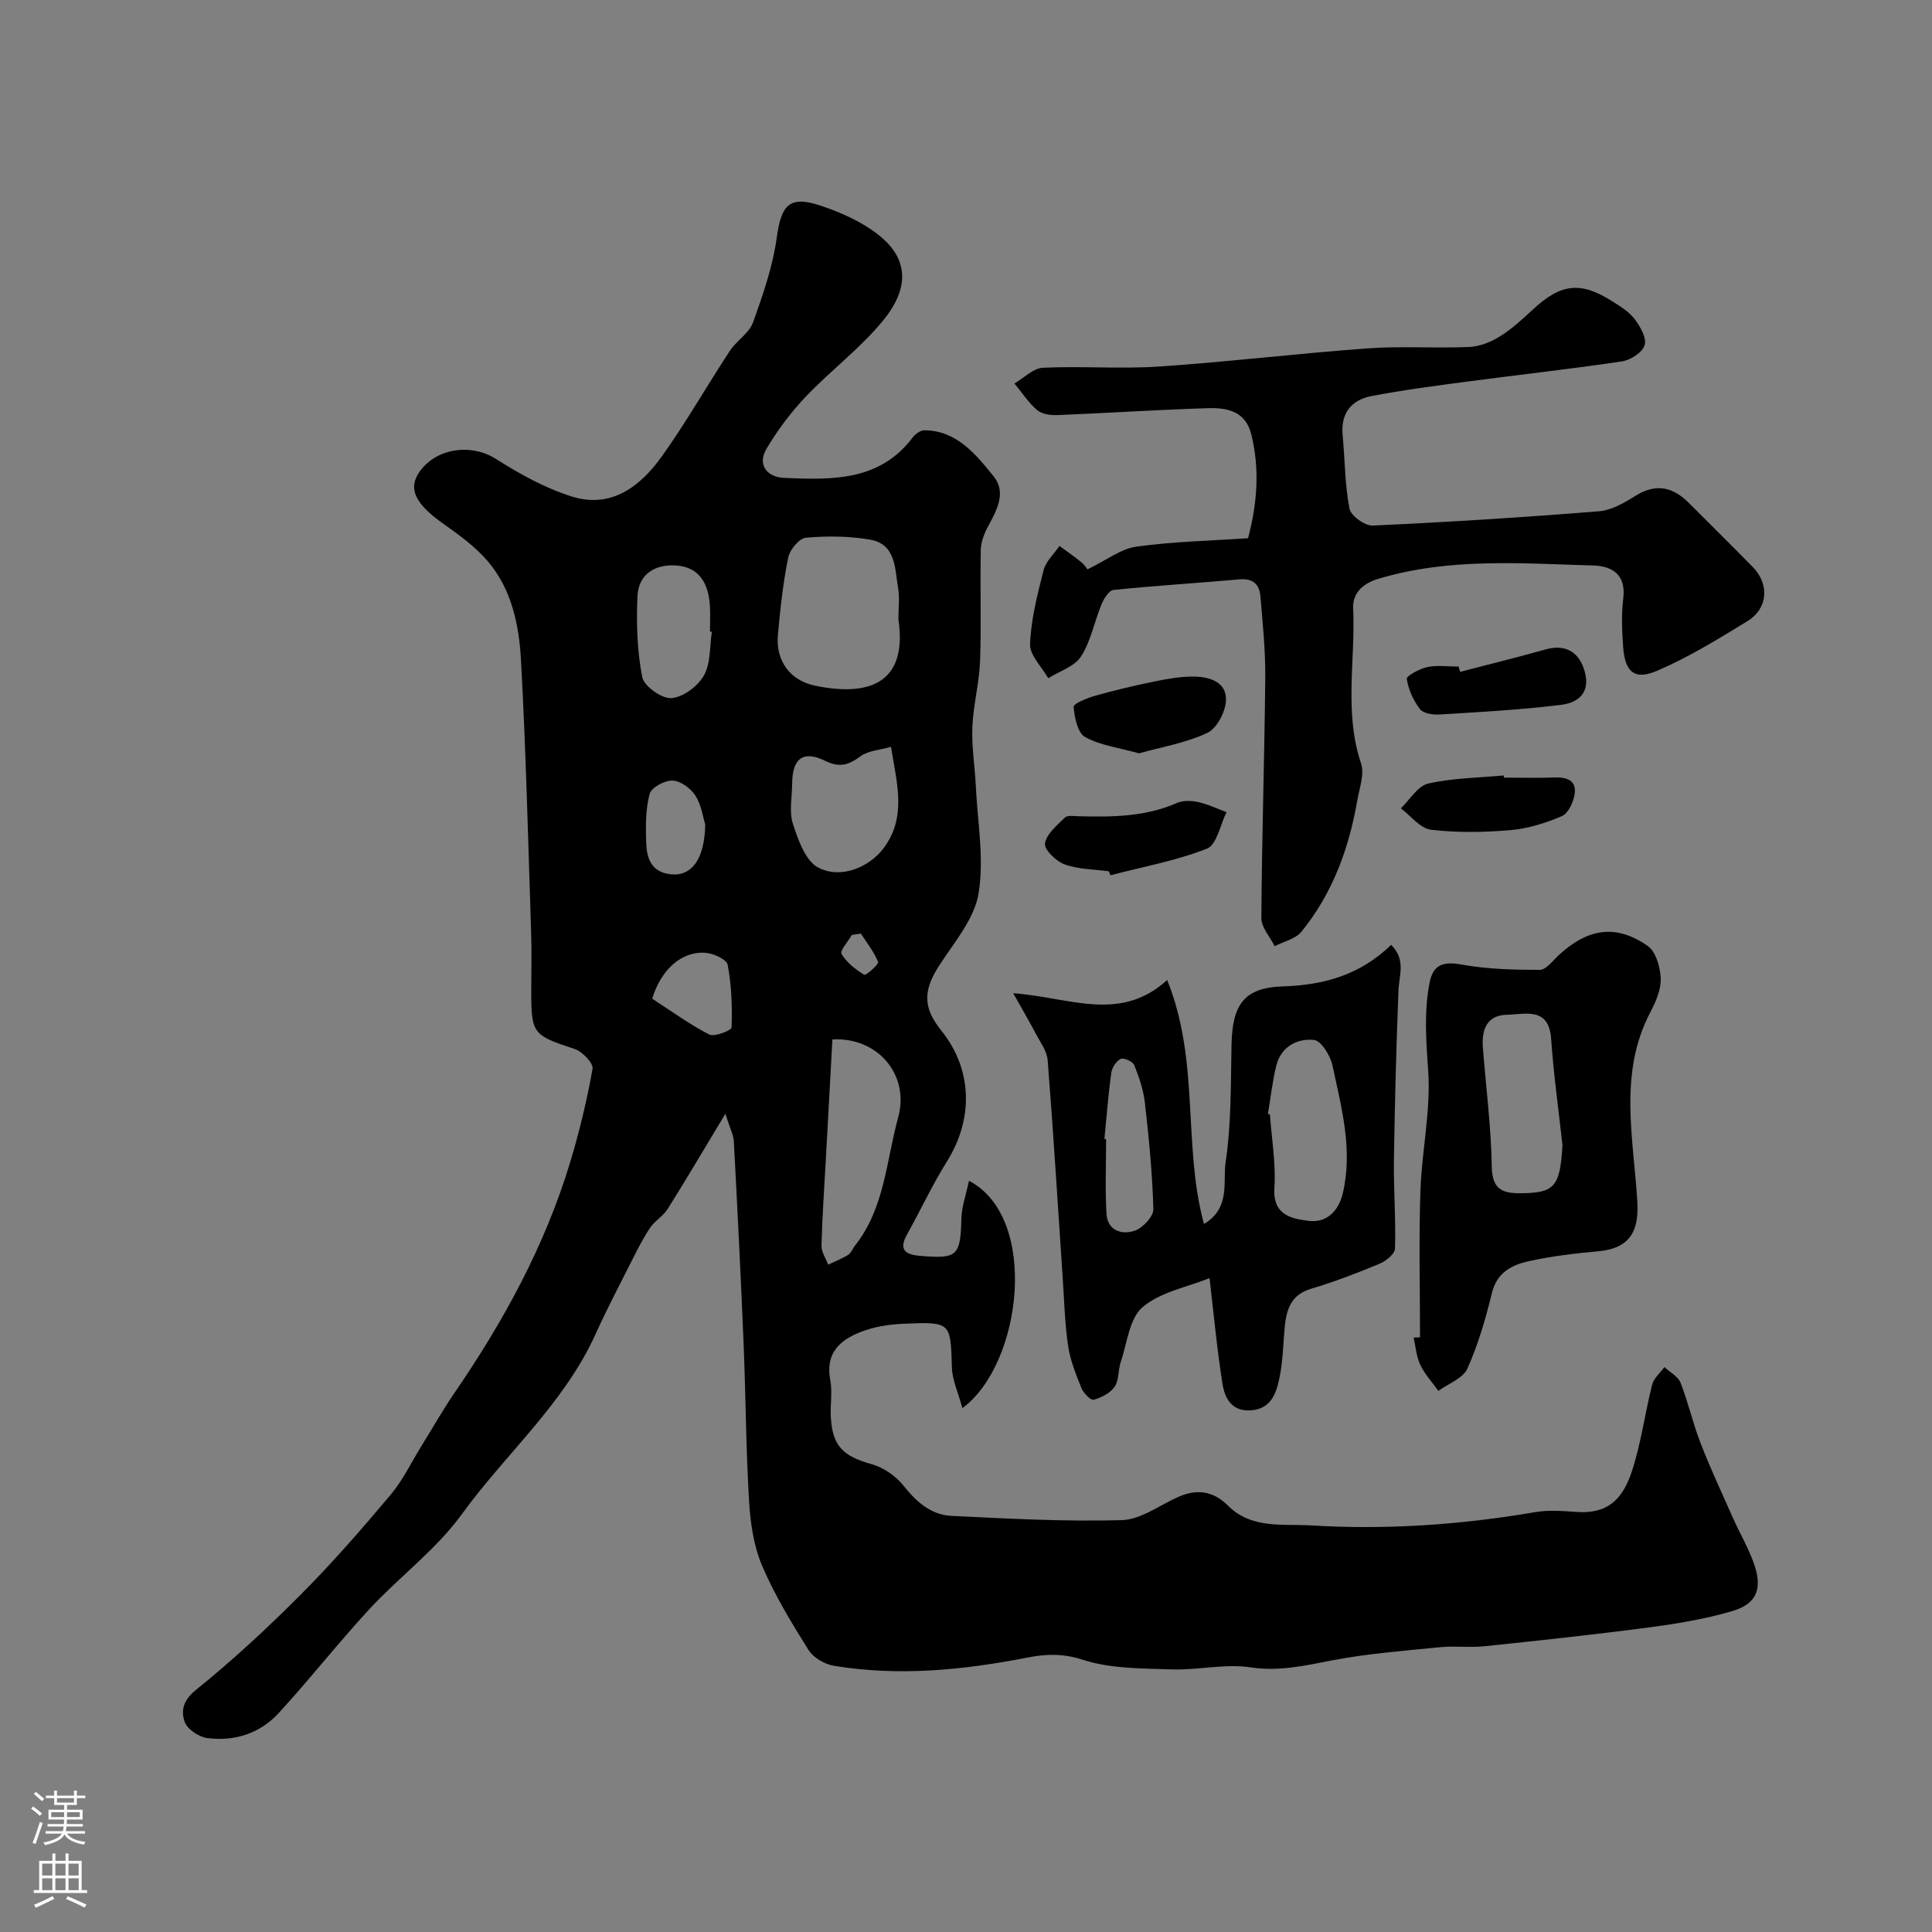
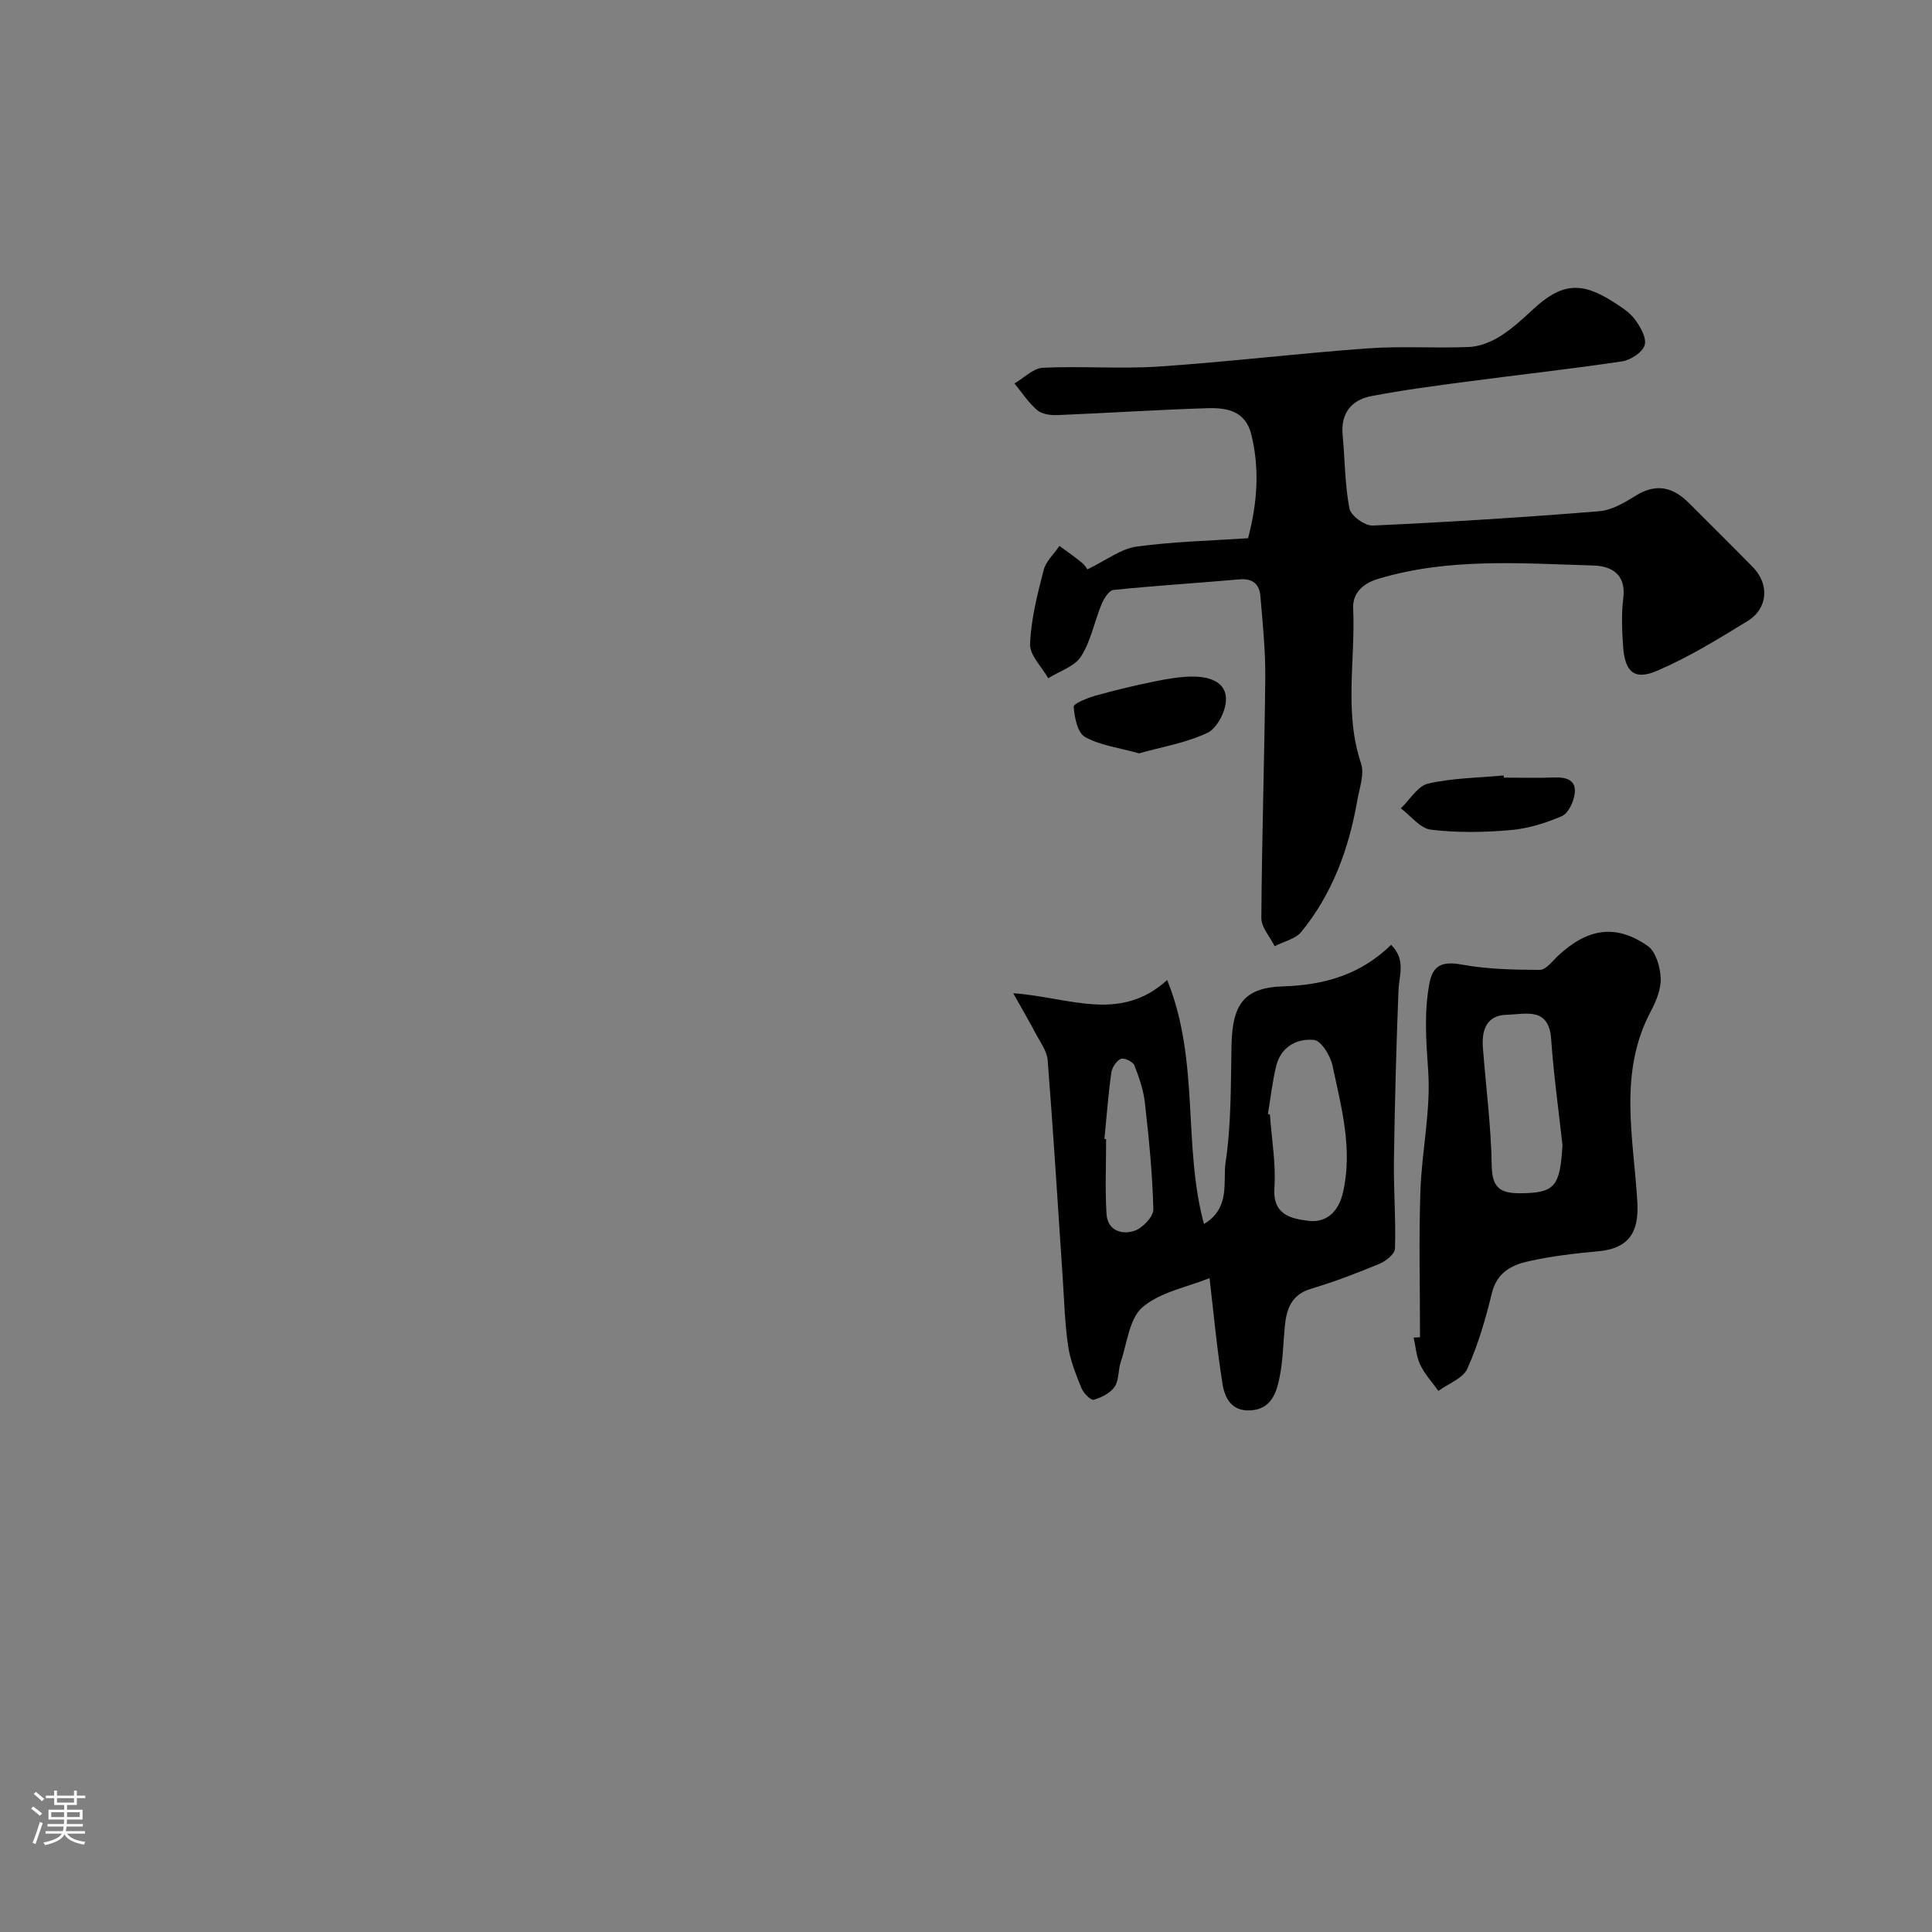
<svg xmlns="http://www.w3.org/2000/svg" enable-background="new 0 0 400 400" viewBox="0 0 400 400">
  <rect x="0" y="0" width="400" height="400" fill="#808080" stroke="none" />
  <g fill="#010000">
-     <path d="m150.19 230.58c-4.54 7.53-8.17 13.7-11.97 19.75-.91 1.44-2.6 2.38-3.57 3.79-1.39 2.04-2.52 4.28-3.64 6.5-2.62 5.18-5.32 10.32-7.71 15.6-6.53 14.43-18.6 24.75-27.69 37.29-5.3 7.31-12.89 12.91-19.1 19.61-6.48 7-12.37 14.55-18.83 21.57-3.86 4.2-9.13 5.89-14.77 5.16-1.74-.23-4.14-1.83-4.67-3.35-.79-2.23-.38-4.44 2.29-6.59 7.63-6.15 14.86-12.86 21.79-19.82 6.52-6.54 12.6-13.54 18.55-20.61 2.57-3.06 4.33-6.79 6.46-10.23 2.22-3.57 4.29-7.24 6.66-10.71 10.21-14.87 18.81-30.55 24.05-47.89 1.92-6.35 3.48-12.84 4.64-19.36.21-1.16-2.12-3.59-3.71-4.11-8.62-2.84-8.98-3.12-8.98-11.96 0-4 .11-8-.02-12-.62-18.87-1.07-37.75-2.11-56.6-.4-7.29-1.95-14.72-6.95-20.51-2.61-3.03-6-5.46-9.3-7.8-5.63-4-7.2-7.16-4.76-10.62 3.54-5.03 10.81-5.87 15.82-2.68 4.91 3.12 10.17 6.04 15.68 7.78 8.23 2.59 14.26-2.11 18.72-8.36 5.01-7.02 9.28-14.56 14.03-21.78 1.38-2.11 3.98-3.63 4.79-5.87 2.07-5.72 4.1-11.61 4.93-17.59.93-6.79 2.62-8.79 9.15-6.59 4.22 1.42 8.55 3.35 11.99 6.09 6.6 5.25 5.92 11.46.99 17.53-4.72 5.82-10.91 10.42-16.1 15.88-3.11 3.27-5.89 6.98-8.18 10.86-1.87 3.17-.01 5.84 3.76 5.99 9.84.4 19.69.72 26.56-8.41.54-.71 1.61-1.47 2.42-1.46 6.72.1 10.57 4.95 14.26 9.47 2.75 3.37.75 7.02-1.09 10.4-.81 1.49-1.49 3.27-1.52 4.94-.16 7.66.13 15.34-.15 23-.17 4.55-1.4 9.06-1.59 13.61-.17 4.07.51 8.16.71 12.25.36 7.43 1.76 15.05.57 22.24-.86 5.22-4.96 10.02-8.03 14.73-3.45 5.29-3.58 8.79.34 13.68 6.43 8.01 6.7 18.21 1.11 27.13-3.03 4.83-5.43 10.05-8.22 15.04-1.75 3.13-.44 4.17 2.61 4.43 7.84.68 8.44.05 8.64-7.75.07-2.48.97-4.94 1.57-7.78 14.65 7.65 10.96 38.04-1.37 47.07-.84-3.15-2.09-5.78-2.17-8.44-.27-9.28-.2-9.44-9.68-9.05-2.76.11-5.61.48-8.2 1.36-4.79 1.63-8.45 4.27-7.29 10.39.45 2.41-.03 4.99.1 7.49.3 6.09 2.53 8.21 8.51 9.87 2.44.68 4.96 2.45 6.55 4.44 2.66 3.34 5.66 6.03 9.88 6.24 11.75.58 23.54 1.22 35.29.89 3.93-.11 7.8-3.06 11.66-4.79 3.89-1.74 7.31-1.26 10.36 1.8 4.86 4.87 11.39 3.73 17.19 4.08 15.53.95 31.02-.12 46.4-2.75 2.75-.47 5.67-.25 8.49-.04 6.29.45 9.51-2.34 11.5-8.35 1.93-5.83 2.71-12.03 4.22-18 .34-1.34 1.67-2.43 2.54-3.64 1.15 1.07 2.82 1.93 3.34 3.24 1.59 4.05 2.53 8.36 4.11 12.42 2.04 5.26 4.43 10.39 6.72 15.54 1.39 3.11 3.13 6.08 4.29 9.27 1.93 5.33.75 8.52-4.39 10.04-5.59 1.65-11.42 2.62-17.22 3.38-11.34 1.5-22.73 2.72-34.11 3.91-3.02.32-6.11-.11-9.13.19-7.5.75-15.07 1.32-22.45 2.74-5.61 1.08-10.9 2.33-16.82 1.44-5.31-.8-10.92.6-16.38.42-6.18-.2-12.65-.13-18.4-2-4.1-1.34-7.66-1.19-11.37-.46-13.33 2.6-26.69 3.94-40.17 1.71-1.9-.32-4.22-1.68-5.22-3.26-3.53-5.63-7.03-11.38-9.62-17.47-1.74-4.09-2.42-8.82-2.69-13.31-.65-10.75-.68-21.53-1.12-32.3-.58-14.04-1.28-28.08-2.03-42.11-.07-1.5-.86-2.95-1.75-5.85zm35.81-102.39c0-2.16.3-4.37-.06-6.47-.69-4.02-.42-9.08-5.84-10-4.33-.74-8.87-.78-13.25-.39-1.38.12-3.34 2.49-3.66 4.11-1.07 5.26-1.65 10.64-2.13 15.99-.49 5.42 2.53 9.47 7.72 10.54 12.25 2.53 19.08-1.4 17.22-13.78zm-13.66 87.01c-.46 8.4-.9 16.44-1.34 24.48-.33 6.07-.76 12.14-.92 18.22-.03 1.3.9 2.62 1.38 3.93 1.39-.66 2.85-1.22 4.15-2.03.63-.4.92-1.31 1.43-1.94 6.13-7.76 6.44-17.51 8.91-26.48 2.44-8.87-4.24-16.69-13.61-16.18zm12.13-60.57c-2.23.64-4.68.75-6.33 1.96-2.49 1.82-4.3 2.41-7.38.9-4.53-2.21-6.71-.39-6.75 4.71-.02 2.83-.67 5.87.17 8.42 1.08 3.32 2.62 7.68 5.27 9.03 4.78 2.43 10.59-.19 13.48-4.03 4.83-6.45 2.77-13.37 1.54-20.99zm-37.09-23.82c-.13-.02-.26-.04-.39-.06 0-1.83.1-3.66-.02-5.48-.3-4.34-2.1-7.79-6.82-8.18-4.35-.36-7.95 1.65-8.17 6.34-.25 5.57-.08 11.29.98 16.74.37 1.9 4.05 4.51 6.04 4.37 2.41-.17 5.47-2.45 6.73-4.68 1.43-2.52 1.18-5.99 1.65-9.05zm-12.35 75.96c3.95 2.55 7.72 5.31 11.82 7.42 1.08.55 4.6-.87 4.62-1.46.14-4.33 0-8.75-.82-13-.22-1.14-3.09-2.41-4.79-2.48-4.75-.23-8.96 3.39-10.83 9.52zm10.98-36.06c-.45-1.45-.78-4.01-2.03-5.98-.96-1.51-3.07-3.05-4.73-3.12-1.61-.07-4.38 1.42-4.74 2.74-.86 3.17-.83 6.65-.73 9.99.09 3.22.96 6.18 5 6.66 4.35.52 7.11-3.02 7.23-10.29zm32.22 22.58c-.62.09-1.24.19-1.86.28-.77 1.35-2.53 3.26-2.14 3.93 1.05 1.78 2.89 3.21 4.7 4.32.34.21 3.05-2.18 2.87-2.65-.83-2.1-2.32-3.95-3.57-5.88z" />
    <path d="m225.11 117.9c4-1.94 6.94-4.27 10.14-4.72 7.62-1.06 15.37-1.22 23.15-1.75 1.96-7.47 2.39-14.38.69-21.41-1.19-4.93-5.06-5.63-9.01-5.51-10.4.32-20.78 1.01-31.17 1.43-1.4.06-3.19-.19-4.18-1.03-1.81-1.55-3.16-3.65-4.7-5.52 1.96-1.13 3.88-3.15 5.89-3.25 7.98-.38 16.02.28 23.99-.25 14.43-.97 28.8-2.72 43.22-3.76 6.99-.51 14.04.01 21.05-.29 2.16-.09 4.49-1.03 6.36-2.19 2.49-1.55 4.7-3.6 6.86-5.6 5.78-5.36 9.87-5.85 16.45-1.64 1.65 1.05 3.45 2.14 4.59 3.66 1.16 1.54 2.51 3.89 2.07 5.38s-2.89 3.09-4.65 3.36c-10.66 1.6-21.38 2.77-32.07 4.19-6.63.88-13.27 1.74-19.83 3-4.17.8-6.42 3.55-5.98 8.11.48 5.07.45 10.22 1.41 15.19.28 1.48 3.19 3.58 4.81 3.51 15.64-.71 31.27-1.7 46.88-2.96 2.61-.21 5.27-1.78 7.59-3.23 4.25-2.64 7.73-1.76 11.02 1.54 4.4 4.42 8.85 8.79 13.21 13.24 3.47 3.54 3.16 8.57-1.08 11.18-6.06 3.72-12.18 7.48-18.69 10.28-4.75 2.05-6.71.28-7.08-4.99-.23-3.32-.38-6.71.03-9.99.62-4.98-2.39-6.69-6.22-6.8-14.89-.43-29.81-1.65-44.47 2.75-3.58 1.07-5.37 3.24-5.23 6.12.49 10.69-1.93 21.51 1.63 32.11.75 2.24-.35 5.15-.79 7.72-1.73 9.94-5.13 19.24-11.56 27.13-1.22 1.5-3.66 2.02-5.54 2.99-.96-1.95-2.77-3.9-2.75-5.84.1-16.6.65-33.2.81-49.81.05-5.61-.54-11.24-1.01-16.85-.21-2.46-1.59-3.69-4.33-3.45-8.69.77-17.4 1.3-26.08 2.19-.93.1-1.99 1.79-2.47 2.95-1.49 3.59-2.21 7.63-4.26 10.83-1.34 2.09-4.46 3.04-6.78 4.5-1.34-2.36-3.86-4.78-3.77-7.08.21-5.14 1.52-10.28 2.81-15.3.47-1.83 2.15-3.35 3.28-5.01 1.57 1.16 3.19 2.25 4.68 3.5.73.64 1.24 1.57 1.08 1.37z" />
    <path d="m250.42 264.62c-4.66 1.88-10.17 2.87-13.86 6.01-2.75 2.34-3.19 7.43-4.52 11.35-.57 1.68-.34 3.78-1.27 5.14-.9 1.31-2.74 2.24-4.34 2.68-.61.16-2.1-1.36-2.52-2.39-1.15-2.84-2.33-5.76-2.77-8.76-.69-4.71-.81-9.51-1.13-14.28-1.01-14.95-1.92-29.91-3.1-44.85-.15-1.94-1.58-3.81-2.54-5.65-1.24-2.37-2.6-4.67-4.59-8.23 11.58.81 22.05 6.2 31.87-2.74 6.81 16.84 3.18 34.11 7.62 50.52 5.57-3.35 3.87-8.75 4.48-12.79 1.19-7.97 1.06-16.15 1.22-24.25.17-8.29 2.49-11.91 10.65-12.16 8.61-.27 16.05-2.43 22.4-8.6 3.11 3.1 1.64 6.31 1.52 9.46-.46 11.67-.77 23.35-.94 35.03-.09 6.13.41 12.28.22 18.4-.03 1.1-1.88 2.59-3.21 3.14-4.64 1.93-9.35 3.74-14.16 5.17-4.06 1.21-5.08 4.14-5.44 7.73-.35 3.59-.38 7.26-1.12 10.77-.66 3.14-1.72 6.41-5.95 6.68-3.96.25-5.37-2.56-5.83-5.47-1.16-7.27-1.83-14.63-2.69-21.91zm12.09-33.97c.14.03.27.06.41.09.36 5.08 1.27 10.19.93 15.22-.37 5.61 3.52 6.35 7.03 6.8 3.69.47 6.22-1.87 7.13-5.71 2.14-9.06-.29-17.77-2.14-26.47-.43-2.03-2.34-5.12-3.82-5.27-3.46-.36-6.8 1.37-7.79 5.26-.83 3.29-1.18 6.71-1.75 10.08zm-33.85 5.15c.12.01.24.02.35.04 0 5.17-.23 10.35.08 15.49.21 3.45 3.18 4.39 5.83 3.48 1.67-.58 3.91-2.94 3.87-4.45-.19-7.35-.92-14.7-1.75-22.02-.3-2.66-1.2-5.31-2.2-7.81-.3-.74-2.17-1.6-2.8-1.3-.92.44-1.82 1.8-1.96 2.88-.63 4.53-.97 9.12-1.42 13.69z" />
    <path d="m294 276.87c0-10.08-.26-20.17.08-30.24.28-8.34 2.18-16.71 1.61-24.95-.43-6.18-.89-12.15.29-18.24.73-3.76 2.87-4.43 6.68-3.73 5.29.96 10.76 1.08 16.16 1.09 1.26 0 2.59-1.82 3.77-2.93 6.12-5.69 11.94-6.62 18.54-2.03 1.69 1.17 2.6 4.35 2.7 6.66.1 2.28-.95 4.81-2.07 6.92-6.73 12.69-3.57 26.06-2.78 39.22.29 4.89-.5 9.72-7.92 10.4-4.87.45-9.76 1.02-14.53 2.07-3.49.77-6.6 2.31-7.64 6.57-1.3 5.34-2.85 10.7-5.09 15.68-.91 2.03-3.94 3.1-6 4.61-1.27-1.78-2.81-3.44-3.74-5.38-.82-1.71-.95-3.75-1.38-5.65.44-.01.88-.04 1.32-.07zm29.49-39.79c-.8-7.32-1.83-14.62-2.34-21.95-.47-6.74-5.32-5.12-9.13-5.04-4.29.09-5.29 3.2-5 6.87.63 8.16 1.7 16.31 1.83 24.48.08 4.57 1.88 5.62 5.86 5.61 7.14-.04 8.29-1.29 8.78-9.97z" />
-     <path d="m229.56 180.39c-3.06-.42-6.28-.39-9.12-1.42-1.76-.63-4.28-3.06-4.09-4.32.3-1.98 2.48-3.78 4.13-5.38.54-.53 1.91-.3 2.9-.27 6.91.17 13.76.12 20.28-2.75 1.27-.56 3.01-.5 4.41-.19 2.01.44 3.92 1.37 5.87 2.09-1.31 2.61-2.02 6.75-4.04 7.55-6.4 2.51-13.28 3.76-19.98 5.51-.12-.27-.24-.54-.36-.82z" />
-     <path d="m302.3 139.1c5.91-1.54 11.84-3 17.72-4.65 3.88-1.09 6.63.39 7.85 3.85 1.49 4.25-.16 7.09-4.79 7.65-8.28 1.01-16.64 1.46-24.97 1.98-1.38.09-3.41-.2-4.11-1.1-1.38-1.79-2.41-4.08-2.74-6.28-.09-.62 2.66-2.1 4.27-2.44 2.07-.43 4.3-.1 6.46-.1.1.36.2.73.31 1.09z" />
    <path d="m235.82 155.97c-4.19-1.17-8.04-1.64-11.17-3.38-1.55-.86-2.19-4.05-2.36-6.25-.05-.67 2.8-1.82 4.45-2.29 4.05-1.14 8.15-2.12 12.28-2.96 2.7-.55 5.48-1.05 8.22-1.01 3.24.05 6.77 1.15 6.58 4.98-.12 2.36-1.89 5.76-3.86 6.68-4.45 2.09-9.48 2.92-14.14 4.23z" />
    <path d="m311.37 161c3.49 0 6.99.1 10.47-.03 2.52-.09 4.57.56 4.18 3.38-.23 1.68-1.31 4.04-2.65 4.62-3.37 1.45-7.05 2.59-10.69 2.9-5.45.47-11.02.56-16.43-.09-2.22-.27-4.16-2.88-6.22-4.42 1.87-1.78 3.49-4.64 5.66-5.13 5.07-1.16 10.4-1.19 15.63-1.68.02.15.03.3.05.45z" />
  </g>
  <path d="m6.44 374.46.42-.45c.65.47 1.27.95 1.85 1.44l-.45.49c-.65-.56-1.25-1.06-1.82-1.48m.93 7.33-.63-.26c.55-1.36 1.05-2.8 1.52-4.33.19.1.38.19.59.27-.46 1.29-.95 2.73-1.48 4.32m-.38-10.38.44-.42c.43.34 1.01.82 1.74 1.44l-.49.49c-.53-.51-1.09-1.01-1.69-1.51m2.5.35h1.72v-1.04h.59v1.04h3.52v-1.04h.59v1.04h1.75v.53h-1.75v1.42h-2.03v.97h3.22v2.03h-3.24c0 .35-.01.66-.03.93h3.32v.53h-3.37c-.03.27-.08.58-.15.94h3.96v.53h-3.71c.67.92 1.93 1.48 3.79 1.68-.13.24-.23.44-.29.59-2.13-.38-3.48-1.08-4.04-2.12-.43.97-1.77 1.72-4.03 2.23-.09-.19-.2-.37-.33-.55 2.1-.42 3.37-1.03 3.81-1.83h-3.36v-.53h3.58c.08-.29.13-.61.16-.94h-3.33v-.53h3.39c.02-.27.04-.58.04-.93h-3.23v-2.03h3.25v-.97h-2.07v-1.42h-1.73zm1.12 3.44v1h2.65c.01-.3.02-.44.01-.4v-.25-.35zm1.19-2h3.52v-.91h-3.52zm4.71 2h-2.63v.59c0 .15-.01.28-.01.4h2.64z" fill="#fbfafc" />
-   <path d="m13.56 383.74h.63v1.52h2.72v6.07h1.13v.6h-11.06v-.6h1.13v-6.07h2.73v-1.52h.63v1.52h2.1v-1.52zm-2.69 8.83.38.56c-1.24.63-2.53 1.25-3.85 1.85-.1-.21-.21-.42-.34-.63 1.36-.55 2.63-1.15 3.81-1.78m-2.13-4.27h2.1v-2.45h-2.1zm0 3.04h2.1v-2.46h-2.1zm2.72-3.04h2.1v-2.45h-2.1zm0 3.04h2.1v-2.46h-2.1zm6.07 3.6c-1.41-.71-2.7-1.3-3.86-1.78l.35-.56c1.45.62 2.75 1.19 3.88 1.72zm-1.25-9.09h-2.1v2.45h2.1zm-2.09 5.49h2.1v-2.45h-2.1z" fill="#fbfafc" />
</svg>